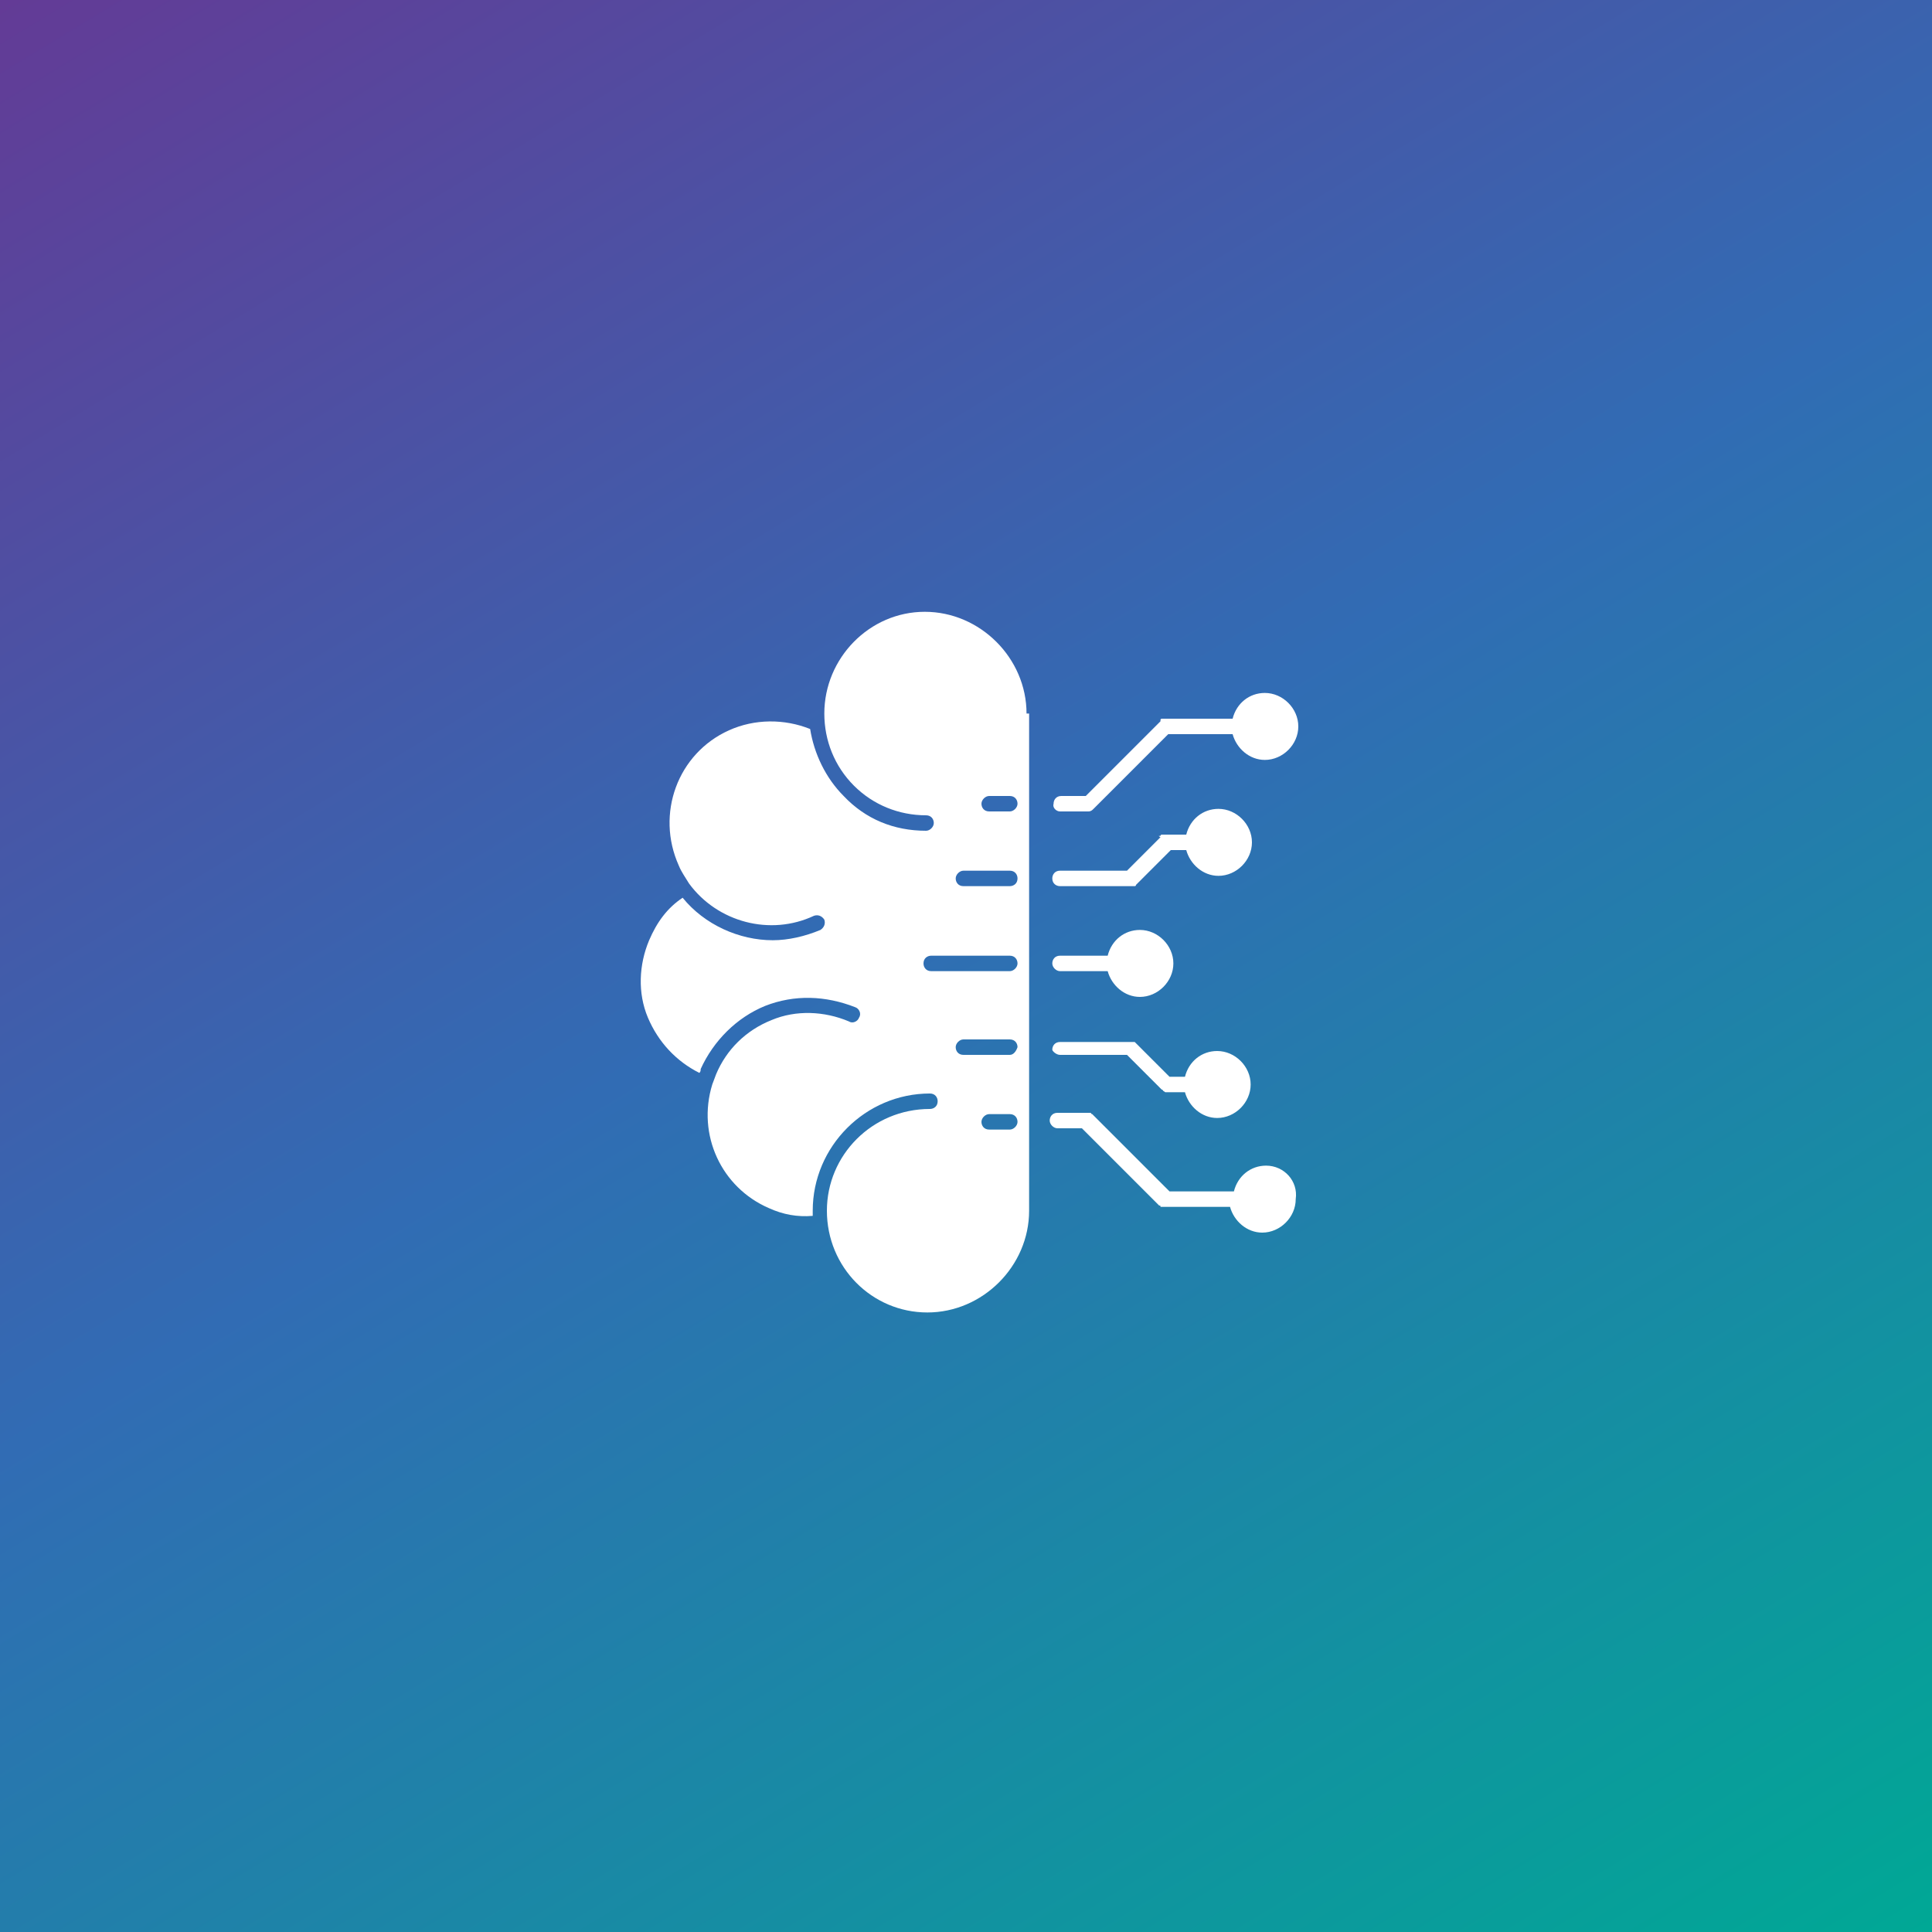
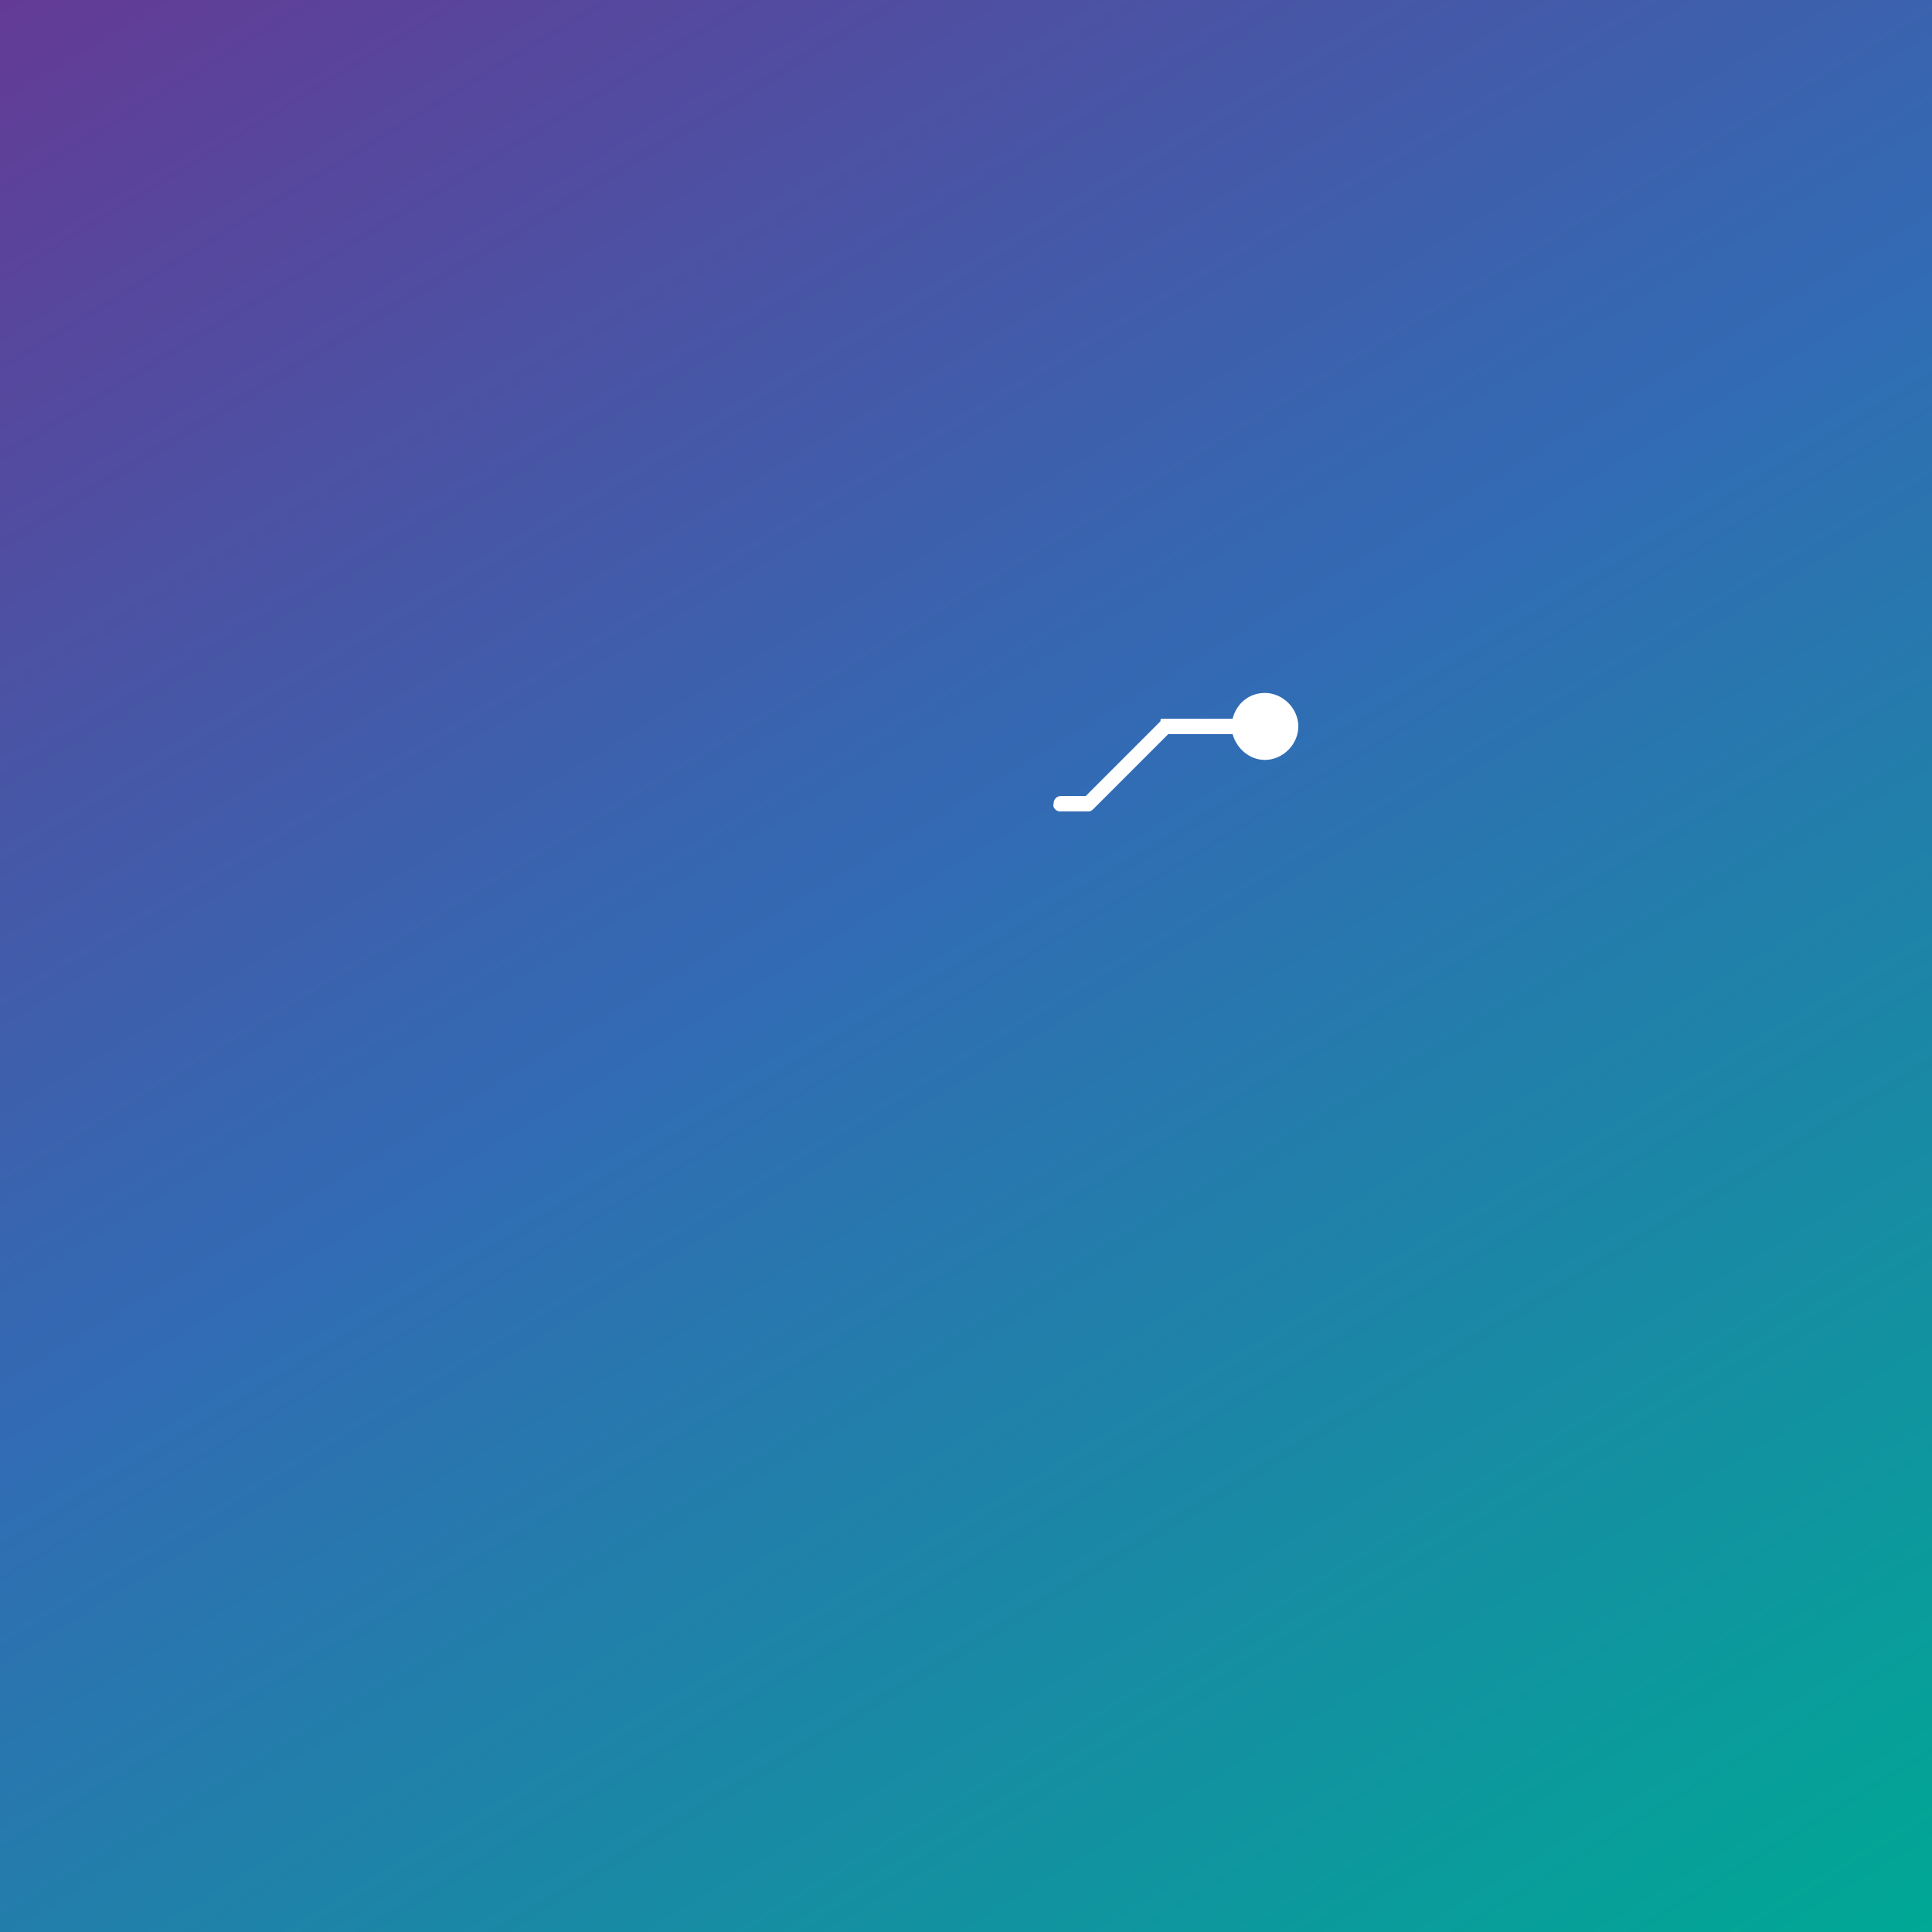
<svg xmlns="http://www.w3.org/2000/svg" version="1.1" id="Layer_1" x="0px" y="0px" viewBox="0 0 150 150" style="enable-background:new 0 0 150 150;" xml:space="preserve">
  <rect x="0" y="0" width="150" height="150" fill="#333333" stroke="none" />
  <style type="text/css">
	.st0{fill:url(#SVGID_1_);}
	.st1{fill:#FFFFFF;}
</style>
  <linearGradient id="SVGID_1_" gradientUnits="userSpaceOnUse" x1="21.558" y1="163.08" x2="128.442" y2="-13.08" gradientTransform="matrix(1 0 0 -1 0 150)">
    <stop offset="0" style="stop-color:#633B96" />
    <stop offset="0.47" style="stop-color:#316CB4" />
    <stop offset="1" style="stop-color:#00A895" />
  </linearGradient>
  <rect class="st0" width="150" height="150" />
  <g>
-     <path class="st1" d="M79.7,55.4c0-4.3-3.6-7.9-7.9-7.9S64,51.1,64,55.4c0,2.1,0.8,4.1,2.3,5.6c1.5,1.5,3.5,2.3,5.6,2.3   c0.4,0,0.6,0.3,0.6,0.6s-0.3,0.6-0.6,0.6c-2.5,0-4.7-0.9-6.4-2.7c-1.4-1.4-2.3-3.3-2.6-5.2c-2-0.8-4.3-0.8-6.3,0.1   c-4,1.8-5.7,6.5-3.9,10.5c0.2,0.5,0.5,0.9,0.8,1.4c2.2,3,6.3,4.1,9.7,2.5c0.3-0.1,0.6,0,0.8,0.3c0.1,0.3,0,0.6-0.3,0.8   c-1.2,0.5-2.5,0.8-3.7,0.8c-2.6,0-5.3-1.2-7-3.3c-1.2,0.8-2,1.9-2.6,3.3c-0.8,1.9-0.9,4.1-0.1,6c0.8,1.9,2.2,3.4,4,4.3   c0.1-0.1,0.1-0.2,0.1-0.3c1-2.2,2.8-4,5-4.9c2.3-0.9,4.7-0.8,7,0.1c0.3,0.1,0.5,0.5,0.3,0.8c-0.1,0.3-0.5,0.5-0.8,0.3   c-1.9-0.8-4.1-0.9-6-0.1c-2,0.8-3.5,2.3-4.3,4.2c-0.1,0.3-0.2,0.5-0.3,0.8c-1.2,3.9,0.7,8,4.4,9.6c1.1,0.5,2.2,0.7,3.4,0.6   c0-0.1,0-0.3,0-0.4c0-5,4.1-9.1,9.1-9.1c0.4,0,0.6,0.3,0.6,0.6c0,0.4-0.3,0.6-0.6,0.6c-4.5,0-8,3.6-8,7.9c0,4.4,3.5,7.9,7.8,7.9   s7.9-3.6,7.9-7.9c0-0.1,0-0.1,0-0.1c0-0.1,0-0.1,0-0.1V55.4L79.7,55.4z M78.4,87.7h-1.6c-0.4,0-0.6-0.3-0.6-0.6s0.3-0.6,0.6-0.6   h1.6c0.4,0,0.6,0.3,0.6,0.6S78.7,87.7,78.4,87.7z M78.4,81.9h-3.6c-0.4,0-0.6-0.3-0.6-0.6c0-0.3,0.3-0.6,0.6-0.6h3.6   c0.4,0,0.6,0.3,0.6,0.6C78.9,81.6,78.7,81.9,78.4,81.9z M78.4,75.4h-6.1c-0.4,0-0.6-0.3-0.6-0.6c0-0.4,0.3-0.6,0.6-0.6h6.1   c0.4,0,0.6,0.3,0.6,0.6C79,75.1,78.7,75.4,78.4,75.4z M78.4,68.8h-3.6c-0.4,0-0.6-0.3-0.6-0.6c0-0.3,0.3-0.6,0.6-0.6h3.6   c0.4,0,0.6,0.3,0.6,0.6C79,68.6,78.7,68.8,78.4,68.8z M78.4,63h-1.6c-0.4,0-0.6-0.3-0.6-0.6c0-0.3,0.3-0.6,0.6-0.6h1.6   c0.4,0,0.6,0.3,0.6,0.6C79,62.7,78.7,63,78.4,63z" />
-     <path class="st1" d="M82.3,75.4H86c0.3,1.1,1.3,2,2.5,2c1.4,0,2.6-1.2,2.6-2.6c0-1.4-1.2-2.6-2.6-2.6c-1.2,0-2.2,0.8-2.5,2h-3.7   c-0.4,0-0.6,0.3-0.6,0.6C81.7,75.1,82,75.4,82.3,75.4z" />
-     <path class="st1" d="M98.3,90.5c-1.2,0-2.2,0.8-2.5,2h-5l-5.8-5.8c0,0,0,0-0.1-0.1l-0.1-0.1c0,0-0.1,0-0.1-0.1c0,0,0,0-0.1,0h-0.1   c0,0,0,0-0.1,0c-0.1,0-0.1,0-0.1,0h-2.2c-0.4,0-0.6,0.3-0.6,0.6c0,0.3,0.3,0.6,0.6,0.6h1.9l5.8,5.8l0.1,0.1l0,0l0.1,0.1l0,0   c0.1,0,0.1,0,0.1,0.1l0,0c0.1,0,0.1,0,0.1,0h5.3c0.3,1.1,1.3,2,2.5,2c1.4,0,2.6-1.2,2.6-2.6C100.8,91.7,99.7,90.5,98.3,90.5z" />
-     <path class="st1" d="M82.3,81.9h5.2l2.6,2.6c0.1,0.1,0.1,0.1,0.1,0.1l0,0c0.1,0,0.1,0.1,0.1,0.1l0,0c0.1,0,0.1,0.1,0.2,0.1h1.5   c0.3,1.1,1.3,2,2.5,2c1.4,0,2.6-1.2,2.6-2.6c0-1.4-1.2-2.6-2.6-2.6c-1.2,0-2.2,0.8-2.5,2h-1.2l-2.6-2.6l0,0c0,0-0.1-0.1-0.1-0.1   h-0.1H88H88c0,0,0,0-0.1,0s-0.1,0-0.1,0h-5.5c-0.4,0-0.6,0.3-0.6,0.6C81.7,81.6,82,81.9,82.3,81.9z" />
-     <path class="st1" d="M82.3,68.8h5.5c0.1,0,0.1,0,0.1,0c0,0,0,0,0.1,0H88h0.1c0,0,0.1,0,0.1-0.1l0.1-0.1l0,0l2.6-2.6h1.2   c0.3,1.1,1.3,2,2.5,2c1.4,0,2.6-1.2,2.6-2.6c0-1.4-1.2-2.6-2.6-2.6c-1.2,0-2.2,0.8-2.5,2h-1.5h-0.1h-0.1h-0.1c0,0,0,0-0.1,0   c0,0-0.1,0-0.1,0.1c0,0,0,0-0.1,0S90.1,65,90.1,65l-2.6,2.6h-5.2c-0.4,0-0.6,0.3-0.6,0.6C81.7,68.6,82,68.8,82.3,68.8z" />
    <path class="st1" d="M82.3,63h2.2l0,0c0.2,0,0.3-0.1,0.4-0.2l5.8-5.8h5c0.3,1.1,1.3,2,2.5,2c1.4,0,2.6-1.2,2.6-2.6   s-1.2-2.6-2.6-2.6c-1.2,0-2.2,0.8-2.5,2h-5.3c-0.1,0-0.1,0-0.1,0l0,0c0,0-0.1,0-0.1,0l0,0c0,0-0.1,0-0.1,0.1l0,0L90.1,56l-5.8,5.8   h-1.9c-0.4,0-0.6,0.3-0.6,0.6C81.7,62.7,82,63,82.3,63z" />
  </g>
</svg>